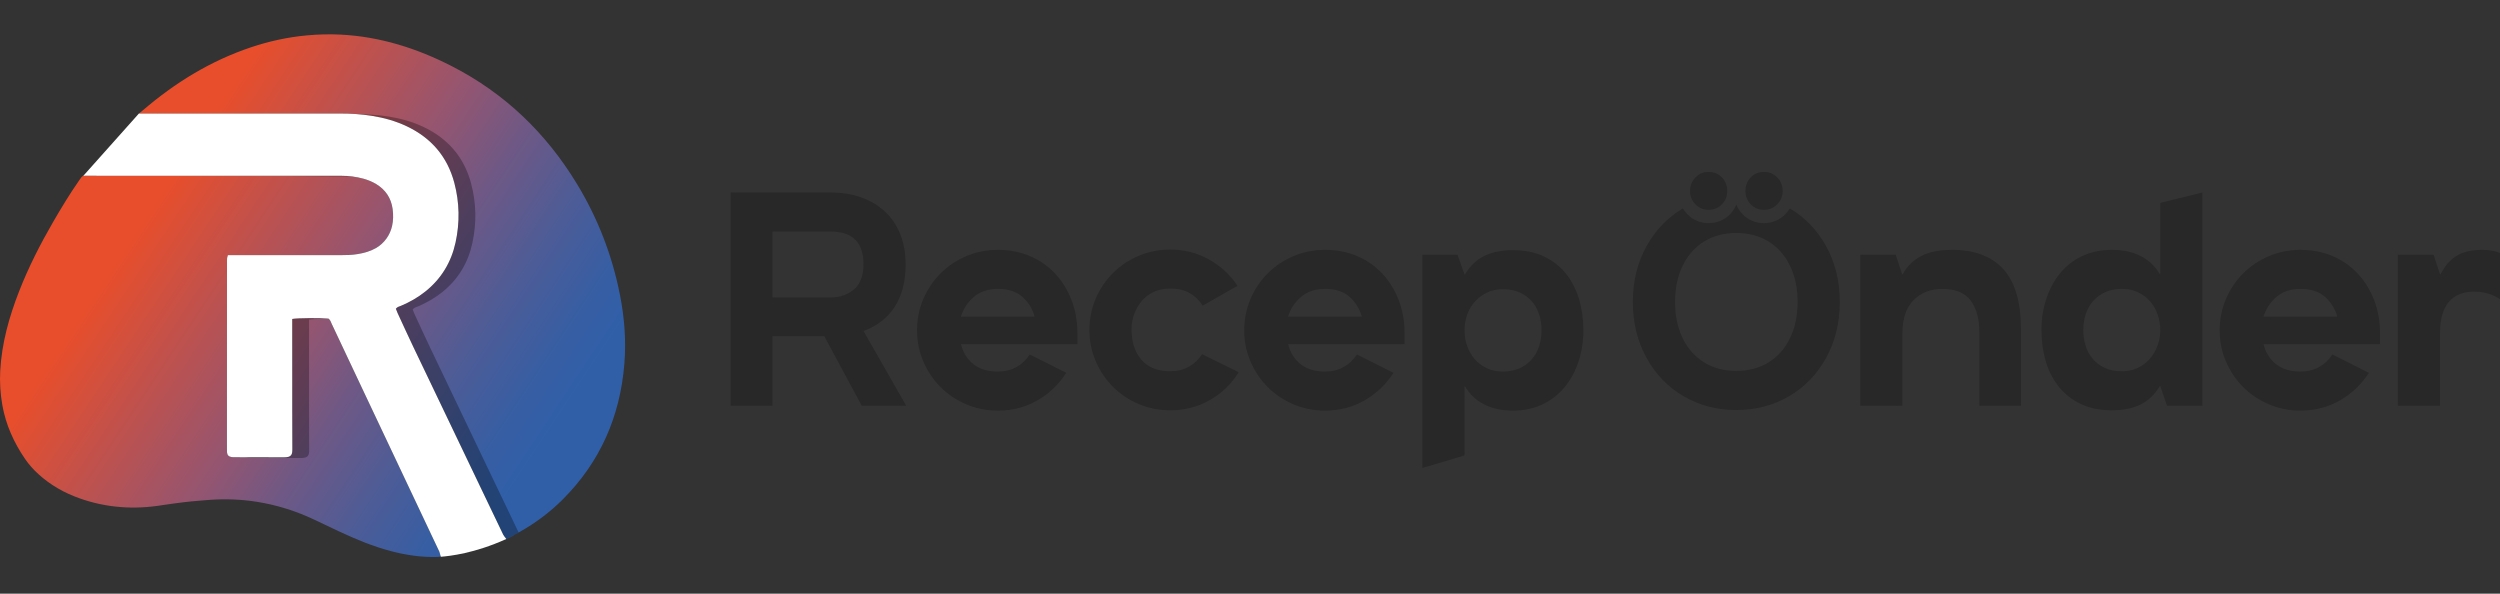
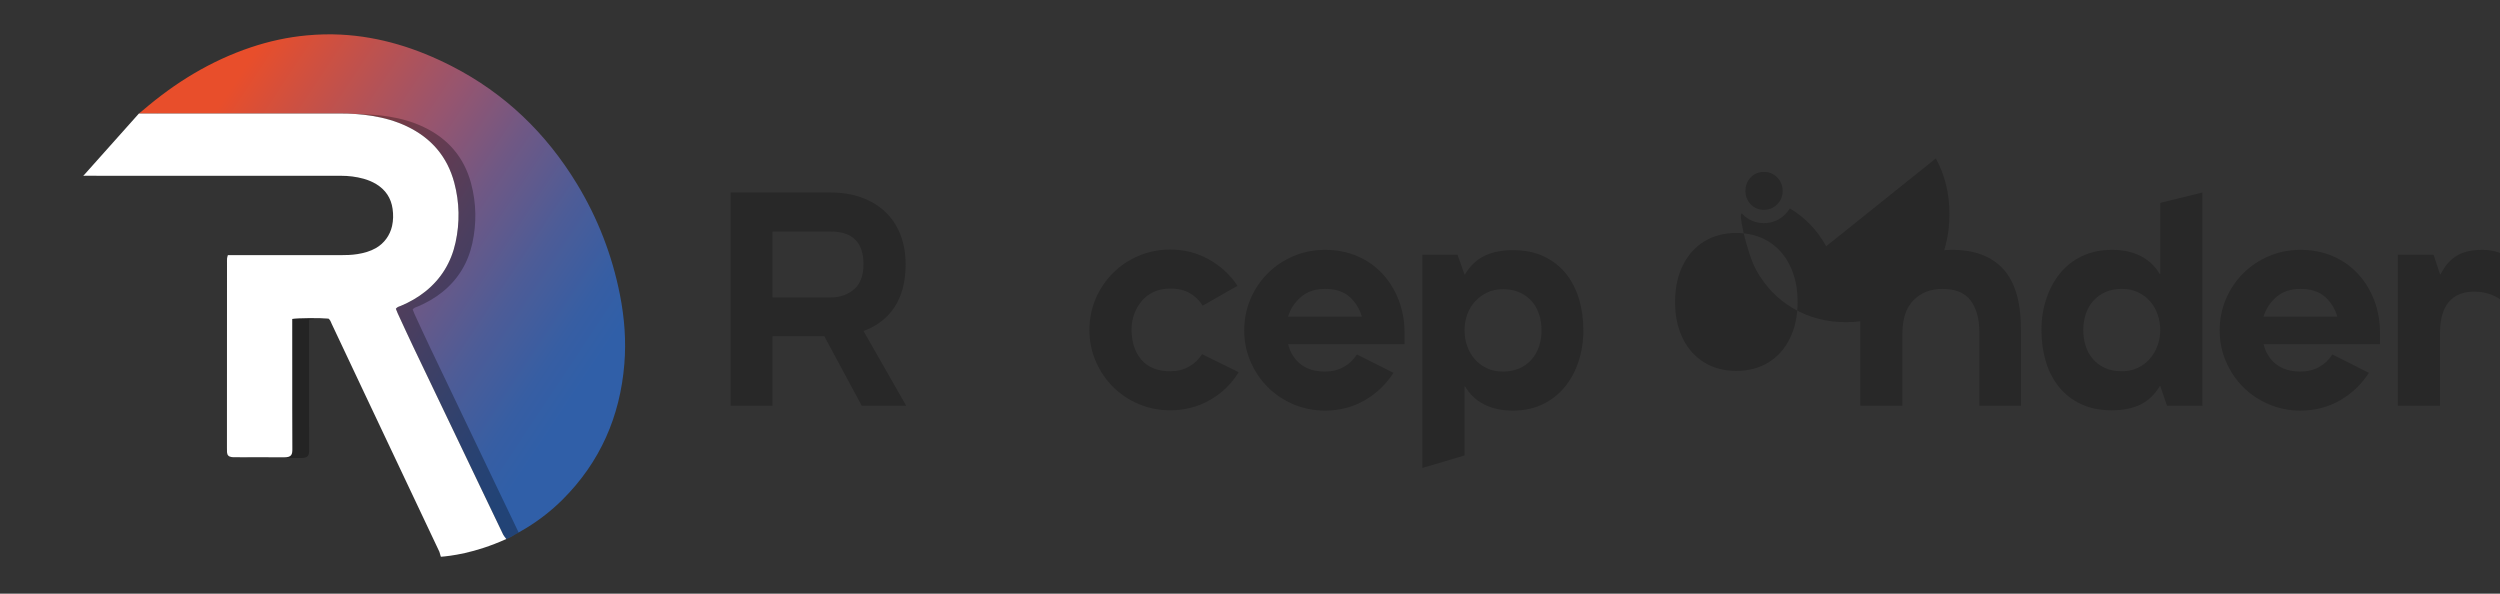
<svg xmlns="http://www.w3.org/2000/svg" viewBox="0 0 5023.22 1192.85">
  <rect x="0" y="0" width="5023.22" height="1192.85" fill="#333333" stroke="none" />
  <defs>
    <style>.cls-1{fill:url(#linear-gradient-2);}.cls-2{fill:#fff;}.cls-3{isolation:isolate;}.cls-4{fill:#282828;}.cls-5{mix-blend-mode:multiply;opacity:.3;}.cls-6{fill:url(#linear-gradient);}</style>
    <linearGradient id="linear-gradient" x1="225.58" y1="536.24" x2="990.52" y2="1043.29" gradientTransform="matrix(1, 0, 0, 1, 0, 0)" gradientUnits="userSpaceOnUse">
      <stop offset="0" stop-color="#e84e2b" />
      <stop offset=".43" stop-color="#955570" />
      <stop offset=".58" stop-color="#705884" />
      <stop offset=".76" stop-color="#4d5c97" />
      <stop offset=".91" stop-color="#375ea3" />
      <stop offset="1" stop-color="#305fa8" />
    </linearGradient>
    <linearGradient id="linear-gradient-2" x1="418.57" y1="245.09" x2="1183.51" y2="752.14" gradientTransform="matrix(1, 0, 0, 1, 0, 0)" gradientUnits="userSpaceOnUse">
      <stop offset="0" stop-color="#e84e2b" />
      <stop offset=".42" stop-color="#955570" />
      <stop offset=".58" stop-color="#705884" />
      <stop offset=".76" stop-color="#4d5c97" />
      <stop offset=".91" stop-color="#375ea3" />
      <stop offset="1" stop-color="#305fa8" />
    </linearGradient>
  </defs>
  <g class="cls-3">
    <g id="Layer_1">
      <g>
        <path class="cls-4" d="M1819.67,530.82c0,34.74-7.35,63.34-22.05,85.81-14.7,22.48-35.57,38.62-62.62,48.42l85.85,150.17h-89.38l-75.26-139.75h-104.08v139.75h-84.08V386.78h201.09c22.73,0,43.41,3.37,62.03,10.11,18.61,6.74,34.49,16.35,47.63,28.81,13.13,12.47,23.23,27.58,30.28,45.36,7.06,17.78,10.58,37.7,10.58,59.76Zm-267.54,66.81h117.01c18.42,0,34-5.41,46.75-16.24,12.73-10.82,19.11-27.68,19.11-50.57,0-43.72-21.96-65.59-65.86-65.59h-117.01v132.4Z" />
-         <path class="cls-4" d="M2164.82,691.41h-234.02c4.31,17.16,12.73,30.65,25.28,40.45,12.54,9.81,28.81,14.71,48.8,14.71,14.11,0,26.65-3.06,37.63-9.19,10.97-6.13,19.79-14.5,26.46-25.13l73.5,36.78c-14.51,22.89-33.72,41.28-57.62,55.17-23.92,13.89-50.57,20.84-79.97,20.84-22.34,0-43.42-4.2-63.21-12.57-19.8-8.37-37.04-19.92-51.74-34.63s-26.27-31.87-34.69-51.49c-8.43-19.61-12.64-40.45-12.64-62.52s4.21-43.52,12.64-63.13c8.42-19.61,19.99-36.78,34.69-51.49,14.7-14.71,31.94-26.25,51.74-34.63,19.79-8.37,40.87-12.57,63.21-12.57,23.52,0,45.07,4.19,64.68,12.57,19.6,8.38,36.46,20.13,50.57,35.24,14.11,15.12,25.08,32.9,32.93,53.33,7.84,20.44,11.76,42.5,11.76,66.2v22.07Zm-85.85-55.17c-4.32-15.52-12.45-28.7-24.4-39.54-11.96-10.82-28.52-16.24-49.69-16.24-19.61,0-35.67,5.42-48.22,16.24-12.55,10.83-21.17,24.01-25.87,39.54h148.18Z" />
        <path class="cls-4" d="M2488.8,747.8c-14.11,23.29-33.22,41.89-57.33,55.78-24.11,13.89-50.86,20.84-80.26,20.84-22.34,0-43.42-4.2-63.21-12.57-19.8-8.37-37.04-19.92-51.74-34.63-14.7-14.71-26.27-31.87-34.69-51.49-8.43-19.62-12.64-40.46-12.64-62.52s4.21-43.52,12.64-63.13c8.43-19.61,19.99-36.78,34.69-51.49,14.7-14.71,31.94-26.25,51.74-34.63,19.79-8.37,40.87-12.57,63.21-12.57,28.22,0,54.19,6.65,77.91,19.92,23.71,13.28,42.82,30.95,57.33,53.02l-69.97,39.84c-6.27-10.21-14.7-18.48-25.28-24.82-10.58-6.33-23.91-9.5-39.98-9.5-12.55,0-23.62,2.25-33.22,6.74-9.61,4.5-17.64,10.63-24.11,18.39-6.47,7.77-11.47,16.55-14.99,26.36-3.53,9.81-5.29,19.83-5.29,30.03,0,25.74,6.66,46.28,19.99,61.6,13.32,15.32,32.53,22.99,57.62,22.99,14.11,0,26.65-3.06,37.63-9.19,10.97-6.13,19.79-14.5,26.46-25.13l73.5,36.16Z" />
        <path class="cls-4" d="M2822.19,691.41h-234.02c4.31,17.16,12.73,30.65,25.28,40.45,12.54,9.81,28.81,14.71,48.8,14.71,14.11,0,26.65-3.06,37.63-9.19,10.97-6.13,19.79-14.5,26.46-25.13l73.5,36.78c-14.51,22.89-33.72,41.28-57.62,55.17-23.92,13.89-50.57,20.84-79.97,20.84-22.34,0-43.42-4.2-63.21-12.57-19.8-8.37-37.04-19.92-51.74-34.63s-26.27-31.87-34.69-51.49c-8.43-19.61-12.64-40.45-12.64-62.52s4.21-43.52,12.64-63.13c8.42-19.61,19.99-36.78,34.69-51.49,14.7-14.71,31.94-26.25,51.74-34.63,19.79-8.37,40.87-12.57,63.21-12.57,23.52,0,45.07,4.19,64.68,12.57,19.6,8.38,36.46,20.13,50.57,35.24,14.11,15.12,25.08,32.9,32.93,53.33,7.84,20.44,11.76,42.5,11.76,66.2v22.07Zm-85.85-55.17c-4.32-15.52-12.45-28.7-24.4-39.54-11.96-10.82-28.52-16.24-49.69-16.24-19.61,0-35.67,5.42-48.22,16.24-12.55,10.83-21.17,24.01-25.87,39.54h148.18Z" />
        <path class="cls-4" d="M3181.45,663.83c0,22.07-3.23,42.91-9.7,62.52-6.47,19.61-15.79,36.78-27.93,51.49-12.16,14.71-26.96,26.26-44.39,34.63-17.45,8.37-37.34,12.57-59.68,12.57s-41.66-4.2-57.92-12.57c-16.27-8.37-28.91-20.32-37.93-35.86h-1.18v138.53l-84.67,25.13V511.82h70.56l14.11,39.84h.59c10.58-17.56,23.81-30.13,39.69-37.7,15.88-7.56,34.78-11.34,56.74-11.34,23.91,0,44.69,4.2,62.33,12.57,17.64,8.38,32.34,19.83,44.1,34.33,11.76,14.51,20.58,31.57,26.46,51.18,5.88,19.61,8.82,40.67,8.82,63.13Zm-84.08,0c0-11.03-1.57-21.55-4.71-31.57-3.14-10.01-7.94-18.79-14.41-26.36-6.47-7.56-14.61-13.58-24.4-18.08-9.8-4.49-21.17-6.74-34.11-6.74-11.76,0-22.34,2.25-31.75,6.74-9.41,4.5-17.55,10.53-24.4,18.08-6.86,7.57-12.05,16.35-15.58,26.36-3.53,10.02-5.29,20.53-5.29,31.57s1.76,21.56,5.29,31.57c3.53,10.02,8.62,18.8,15.29,26.36,6.66,7.57,14.7,13.59,24.11,18.08,9.41,4.5,20.19,6.74,32.34,6.74s23.61-2.15,33.22-6.44c9.6-4.29,17.73-10.21,24.4-17.78,6.66-7.56,11.66-16.34,14.99-26.36,3.32-10.01,5-20.73,5-32.18Z" />
      </g>
      <g>
-         <path class="cls-4" d="M3406.63,356.5c7.26-7.4,15.99-11.1,26.21-11.1,10.99,0,20.03,3.7,27.09,11.1,7.07,7.41,10.6,16.5,10.6,27.3s-3.53,19.3-10.6,26.7c-7.07,7.41-16.11,11.1-27.09,11.1-10.22,0-18.95-3.69-26.21-11.1-7.27-7.4-10.9-16.29-10.9-26.7s3.63-19.89,10.9-27.3Z" />
        <path class="cls-4" d="M3517.66,356.5c7.07-7.4,15.9-11.1,26.5-11.1s19.53,3.7,26.8,11.1c7.26,7.41,10.89,16.5,10.89,27.3s-3.63,19.3-10.89,26.7c-7.27,7.41-16.2,11.1-26.8,11.1s-19.44-3.69-26.5-11.1c-7.07-7.4-10.6-16.29-10.6-26.7s3.53-19.89,10.6-27.3Z" />
-         <path class="cls-4" d="M3669.32,494.79c-17.93-32.4-42.34-57.72-73.14-76.05-2.49,4.15-5.44,8.07-8.97,11.66-11.53,11.75-26.42,17.96-43.05,17.96s-31.63-6.29-42.98-18.18c-5.38-5.64-9.51-12.02-12.39-18.94-2.87,6.92-7,13.3-12.38,18.93-11.36,11.9-26.43,18.19-43.58,18.19-16.26,0-30.95-6.21-42.45-17.95-3.53-3.59-6.49-7.52-8.98-11.67-30.81,18.33-55.21,43.65-73.14,76.05-18.26,33-27.39,70.3-27.39,111.89s9.13,79,27.39,112.19c18.26,33.2,43.19,59,74.8,77.4,31.6,18.4,66.85,27.6,105.72,27.6s74.11-9.2,105.72-27.6c31.6-18.39,56.54-44.19,74.8-77.4,18.26-33.19,27.39-70.59,27.39-112.19s-9.13-78.89-27.39-111.89Zm-73.04,185.39c-10.41,21-24.84,37.1-43.29,48.3-18.46,11.2-39.86,16.8-64.2,16.8s-45.75-5.6-64.2-16.8c-18.46-11.19-32.89-27.3-43.29-48.3-10.41-21-15.61-45.49-15.61-73.49s5.2-52.5,15.61-73.49c10.4-21,24.83-37.1,43.29-48.3,18.45-11.19,39.85-16.8,64.2-16.8s45.74,5.61,64.2,16.8c18.45,11.2,32.88,27.3,43.29,48.3,10.4,21,15.61,45.5,15.61,73.49s-5.21,52.5-15.61,73.49Z" />
+         <path class="cls-4" d="M3669.32,494.79c-17.93-32.4-42.34-57.72-73.14-76.05-2.49,4.15-5.44,8.07-8.97,11.66-11.53,11.75-26.42,17.96-43.05,17.96s-31.63-6.29-42.98-18.18s9.13,79,27.39,112.19c18.26,33.2,43.19,59,74.8,77.4,31.6,18.4,66.85,27.6,105.72,27.6s74.11-9.2,105.72-27.6c31.6-18.39,56.54-44.19,74.8-77.4,18.26-33.19,27.39-70.59,27.39-112.19s-9.13-78.89-27.39-111.89Zm-73.04,185.39c-10.41,21-24.84,37.1-43.29,48.3-18.46,11.2-39.86,16.8-64.2,16.8s-45.75-5.6-64.2-16.8c-18.46-11.19-32.89-27.3-43.29-48.3-10.41-21-15.61-45.49-15.61-73.49s5.2-52.5,15.61-73.49c10.4-21,24.83-37.1,43.29-48.3,18.45-11.19,39.85-16.8,64.2-16.8s45.74,5.61,64.2,16.8c18.45,11.2,32.88,27.3,43.29,48.3,10.4,21,15.61,45.5,15.61,73.49s-5.21,52.5-15.61,73.49Z" />
      </g>
      <g>
        <path class="cls-4" d="M3922.5,502.01c45.07,0,79.38,12.98,102.9,38.92,23.52,25.96,35.28,66.3,35.28,121.06v153.24h-83.5v-145.88c0-28.2-5.88-50.05-17.64-65.59-11.76-15.52-30.58-23.29-56.45-23.29-23.92,0-43.32,7.57-58.21,22.68-14.9,15.12-22.34,37.19-22.34,66.2v145.88h-84.67V511.82h71.15l12.94,39.23h1.18c8.23-15.52,20.29-27.58,36.16-36.16,15.88-8.58,36.94-12.87,63.21-12.87Z" />
        <path class="cls-4" d="M4243.54,502.01c22.34,0,41.65,4.19,57.92,12.57,16.26,8.38,28.9,20.33,37.93,35.86h1.18v-142.82l84.67-20.84v428.45h-71.15l-13.52-39.84h-.59c-10.58,17.57-23.81,30.14-39.69,37.7s-34.79,11.34-56.74,11.34c-23.91,0-44.69-4.2-62.33-12.57-17.64-8.37-32.34-19.82-44.1-34.33-11.76-14.5-20.58-31.57-26.46-51.18s-8.82-40.66-8.82-63.13,3.23-42.91,9.7-62.52,15.67-36.78,27.64-51.49c11.95-14.71,26.75-26.25,44.39-34.63,17.64-8.37,37.63-12.57,59.98-12.57Zm19.99,243.95c11.76,0,22.34-2.24,31.75-6.74,9.41-4.49,17.44-10.52,24.11-18.08,6.66-7.56,11.85-16.34,15.58-26.36,3.72-10.01,5.59-20.53,5.59-31.57s-1.76-21.55-5.29-31.57c-3.53-10.01-8.63-18.79-15.29-26.36-6.67-7.56-14.7-13.58-24.11-18.08-9.41-4.49-20.19-6.74-32.34-6.74s-23.62,2.15-33.22,6.44c-9.61,4.29-17.74,10.22-24.4,17.78-6.67,7.57-11.67,16.35-14.99,26.36-3.33,10.02-5,20.74-5,32.18s1.56,21.56,4.7,31.57c3.13,10.02,7.94,18.8,14.41,26.36,6.47,7.57,14.5,13.59,24.11,18.08,9.6,4.5,21.07,6.74,34.4,6.74Z" />
        <path class="cls-4" d="M4782.14,691.41h-234.02c4.31,17.16,12.73,30.65,25.28,40.45,12.54,9.81,28.81,14.71,48.8,14.71,14.11,0,26.65-3.06,37.63-9.19,10.97-6.13,19.79-14.5,26.46-25.13l73.5,36.78c-14.51,22.89-33.72,41.28-57.62,55.17-23.92,13.89-50.57,20.84-79.97,20.84-22.34,0-43.42-4.2-63.21-12.57-19.8-8.37-37.04-19.92-51.74-34.63s-26.27-31.87-34.69-51.49c-8.43-19.61-12.64-40.45-12.64-62.52s4.21-43.52,12.64-63.13c8.42-19.61,19.99-36.78,34.69-51.49,14.7-14.71,31.94-26.25,51.74-34.63,19.79-8.37,40.87-12.57,63.21-12.57,23.52,0,45.07,4.19,64.68,12.57,19.6,8.38,36.46,20.13,50.57,35.24,14.11,15.12,25.08,32.9,32.93,53.33,7.84,20.44,11.76,42.5,11.76,66.2v22.07Zm-85.85-55.17c-4.32-15.52-12.45-28.7-24.4-39.54-11.96-10.82-28.52-16.24-49.69-16.24-19.61,0-35.67,5.42-48.22,16.24-12.55,10.83-21.17,24.01-25.87,39.54h148.17Z" />
        <path class="cls-4" d="M5023.22,601.31c-6.27-4.49-13.82-8.17-22.64-11.03-8.82-2.85-18.52-4.29-29.11-4.29-22.34,0-39.4,6.95-51.16,20.84-11.76,13.9-17.64,34.94-17.64,63.13v145.27h-84.67V511.82h71.74l12.94,39.23h1.18c3.91-7.76,8.32-14.61,13.23-20.53,4.9-5.92,10.58-11.03,17.05-15.32,6.47-4.29,14.11-7.56,22.93-9.81,8.82-2.24,19.3-3.37,31.46-3.37s23.71,2.05,34.69,6.13v93.17Z" />
      </g>
      <g>
        <g>
-           <path class="cls-6" d="M587.16,640.86c9.75-2.01,55.93-2.22,72.88-.64,3.64,2.57,4.7,6.84,6.47,10.58,21.76,46,43.4,92.05,65.14,138.05,50.38,106.61,100.8,213.19,151.18,319.8,1.32,2.79,2.39,5.68,3.93,9.37-3.12,.44-5.39,.99-7.67,1.06-31.85,.97-62.99-3.71-93.7-11.76-36.49-9.57-71.11-24.06-105.15-40.03-16.53-7.75-32.96-15.69-49.47-23.48-36.75-17.32-75.19-29.34-115.3-35.66-31.31-4.94-62.85-5.96-94.52-3.79-23.83,1.64-47.57,3.98-71.22,7.25-7.65,1.06-15.31,2.03-22.93,3.29-56.86,9.36-112.67,5.68-167.14-13.7-30.41-10.82-58.09-26.43-82.1-48.21-10.19-9.24-19.36-19.38-27.12-30.73-22.66-33.14-38.92-69.04-45.84-108.78-3.92-22.53-5.41-45.22-4.17-68.14,3.02-55.68,17.81-108.52,37.97-160.09,18.95-48.49,42.52-94.73,68.6-139.73,16.37-28.24,33.26-56.18,51.98-82.96,7.57-10.83,6.11-9.43,17.88-9.43,169.27-.02,338.54,0,507.81,.06,15.5,0,30.83,1.73,45.82,5.9,8.84,2.46,17.26,5.9,25.14,10.63,18.97,11.39,30.16,28.13,33.21,49.93,1.71,12.2,1.46,24.5-1.58,36.61-4.69,18.71-15.38,32.82-32.18,42.3-11.47,6.48-23.92,9.89-36.84,11.97-11.49,1.84-23.06,2.13-34.65,2.12-70.59-.01-141.18,0-211.76,0-4.53,0-9.07,0-14,0-.65,2.54-1.42,4.45-1.58,6.41-.26,3.14-.13,6.31-.13,9.47-.04,123.54-.09,247.08-.12,370.62,0,3.16-.12,6.33,.12,9.47,.45,5.87,3.23,8.82,9.14,9.71,2.42,.36,4.9,.33,7.36,.33,32.66,.07,65.32-.03,97.98,.23,15.39,.12,16.88-5.85,16.82-16.6-.3-55.8-.18-111.61-.21-167.41-.01-27.38-.02-54.75-.03-82.13,0-3.83,0-7.66,0-11.9Z" />
          <path class="cls-1" d="M279.12,228.06c4.41-3.77,6.73-5.36,8.28-6.69,64.59-55.38,135.92-99.2,216.97-126.37,36.42-12.21,73.74-20.34,111.96-23.88,22.71-2.1,45.48-2.75,68.37-1.57,79.28,4.1,153.04,27.53,223.1,63.42,106.5,54.55,189.44,134.47,251.37,236.41,42.13,69.35,70.97,143.94,86.59,223.59,8.96,45.7,12.51,91.87,8.74,138.25-8.6,105.69-48.7,197.39-124.26,272.71-21.96,21.89-46.33,40.85-72.8,57.02-10.47,6.4-21.23,12.33-31.92,18.35-2.71,1.52-5.68,2.58-8.24,3.72-4.04-2-4.73-5.7-6.2-8.76-14.46-30.03-28.83-60.11-43.22-90.17-45.75-95.58-91.54-191.13-137.21-286.75-10.73-22.48-21.05-45.15-31.51-67.76-1.44-3.12-2.6-6.38-3.75-9.25,3.06-3.94,7.09-4.55,10.55-6.01,17.56-7.43,33.96-16.79,48.86-28.72,31.93-25.6,51.89-58.75,60.55-98.46,8.74-40.06,8-80.24-2.52-119.89-13.9-52.34-46.05-89.81-94.79-113.17-22.32-10.7-45.92-17.32-70.27-21.25-21.52-3.48-43.2-4.76-65.03-4.74-128.86,.13-257.73,.06-386.59,.03-4.11,0-10.1-.23-17.02-.05Z" />
        </g>
        <path class="cls-5" d="M1001.62,985.5c-45.75-95.58-91.54-191.13-137.21-286.75-10.73-22.48-21.05-45.15-31.51-67.76-1.44-3.12-2.6-6.38-3.75-9.25,3.06-3.94,7.09-4.55,10.55-6.01,17.56-7.43,33.96-16.79,48.86-28.72,31.93-25.6,51.89-58.75,60.55-98.46,8.74-40.06,8-80.24-2.52-119.89-13.9-52.34-46.05-89.81-94.79-113.17-22.32-10.7-45.92-17.32-70.27-21.25-21.52-3.48-43.2-4.76-65.03-4.74-128.86,.13-257.73,.06-386.59,.03-4.11,0-8.29,.46-14.29-1.04l-111.63,121.8c1.94-.57,5.87-.91,10.93-.91,169.27-.02,334.26,5.17,503.53,5.23,15.5,0,30.83,1.73,45.82,5.9,8.84,2.46,17.26,5.9,25.14,10.63,18.97,11.39,30.16,28.13,33.21,49.93,1.61,11.49,1.48,23.07-1.08,34.5-4.17,18.59-15.88,34.85-32.44,44.27-11.54,6.57-24.07,10.02-37.08,12.1-11.49,1.84-23.06,2.13-34.65,2.12-70.59-.01-141.18,0-211.76,0h-14c-.65,2.54-1.42,4.45-1.58,6.41-.26,3.14-.13,6.31-.13,9.47-.04,123.54-.09,247.08-.12,370.62,0,3.16-.12,6.33,.12,9.47,.45,5.87,3.23,8.82,9.14,9.71,2.42,.36,4.9,.33,7.36,.33,32.66,.07,65.32-.03,97.98,.23,15.39,.12,16.88-5.85,16.82-16.6-.3-55.8-.18-111.61-.21-167.41-.01-27.38-.02-54.75-.03-82.13,0-3.83,0-7.66,0-11.9,9.75-2,55.93-2.22,72.88-.64,3.64,2.57,4.7,6.84,6.47,10.58,21.76,46,43.4,92.05,65.14,138.05,50.38,106.61,100.8,213.19,151.18,319.8,.37,.78,4.5-14.65,5.95-9.38,8.1-.66,22.77,2.38,42.39,2.27,30.18-9.28,56.58-20.78,77.18-32.94-13.54-28.15-27.02-56.33-40.5-84.51Z" />
        <path class="cls-2" d="M1011.08,1074.26c-14.46-30.03-28.83-60.11-43.22-90.17-45.75-95.58-91.54-191.13-137.21-286.75-10.73-22.48-21.05-45.15-31.51-67.76-1.44-3.12-2.6-6.38-3.75-9.25,3.06-3.94,7.09-4.55,10.55-6.01,17.56-7.43,33.96-16.79,48.86-28.72,31.93-25.6,51.89-58.75,60.55-98.46,8.74-40.06,8-80.24-2.52-119.89-13.9-52.34-46.05-89.81-94.79-113.17-22.32-10.7-45.92-17.32-70.27-21.25-21.52-3.48-43.2-4.76-65.03-4.74-128.86,.13-257.73,.06-386.59,.03-4.11,0-9.41-.11-17.02-.05l-111.87,125.39c1.94-.57,4.55-.31,9.61-.31,169.27-.02,338.54,0,507.81,.06,15.5,0,30.83,1.73,45.82,5.9,8.84,2.46,17.26,5.9,25.14,10.63,18.97,11.39,30.16,28.13,33.21,49.93,1.61,11.49,1.48,23.07-1.08,34.5-4.16,18.59-15.88,34.85-32.44,44.27-11.54,6.57-24.07,10.02-37.08,12.1-11.49,1.84-23.06,2.13-34.65,2.12-70.59-.01-141.18,0-211.76,0h-14c-.65,2.54-1.42,4.45-1.58,6.41-.26,3.14-.13,6.31-.13,9.47-.04,123.54-.09,247.08-.12,370.62,0,3.16-.12,6.33,.12,9.47,.45,5.87,3.23,8.82,9.14,9.71,2.42,.36,4.9,.33,7.36,.33,32.66,.07,65.32-.03,97.98,.23,15.39,.12,16.88-5.85,16.82-16.6-.3-55.8-.18-111.61-.21-167.41-.01-27.38-.02-54.75-.03-82.13,0-3.83,0-7.66,0-11.9,9.75-2,55.93-2.22,72.88-.64,3.64,2.57,4.7,6.84,6.47,10.58,21.76,46,43.4,92.05,65.14,138.05,50.38,106.61,100.8,213.19,151.18,319.8,.37,.78,1.51,4.76,2.96,10.03,17.41-1.42,67.7-6.7,131.49-35.66-3.08-3.66-5.74-7.8-6.2-8.76Z" />
      </g>
    </g>
  </g>
</svg>